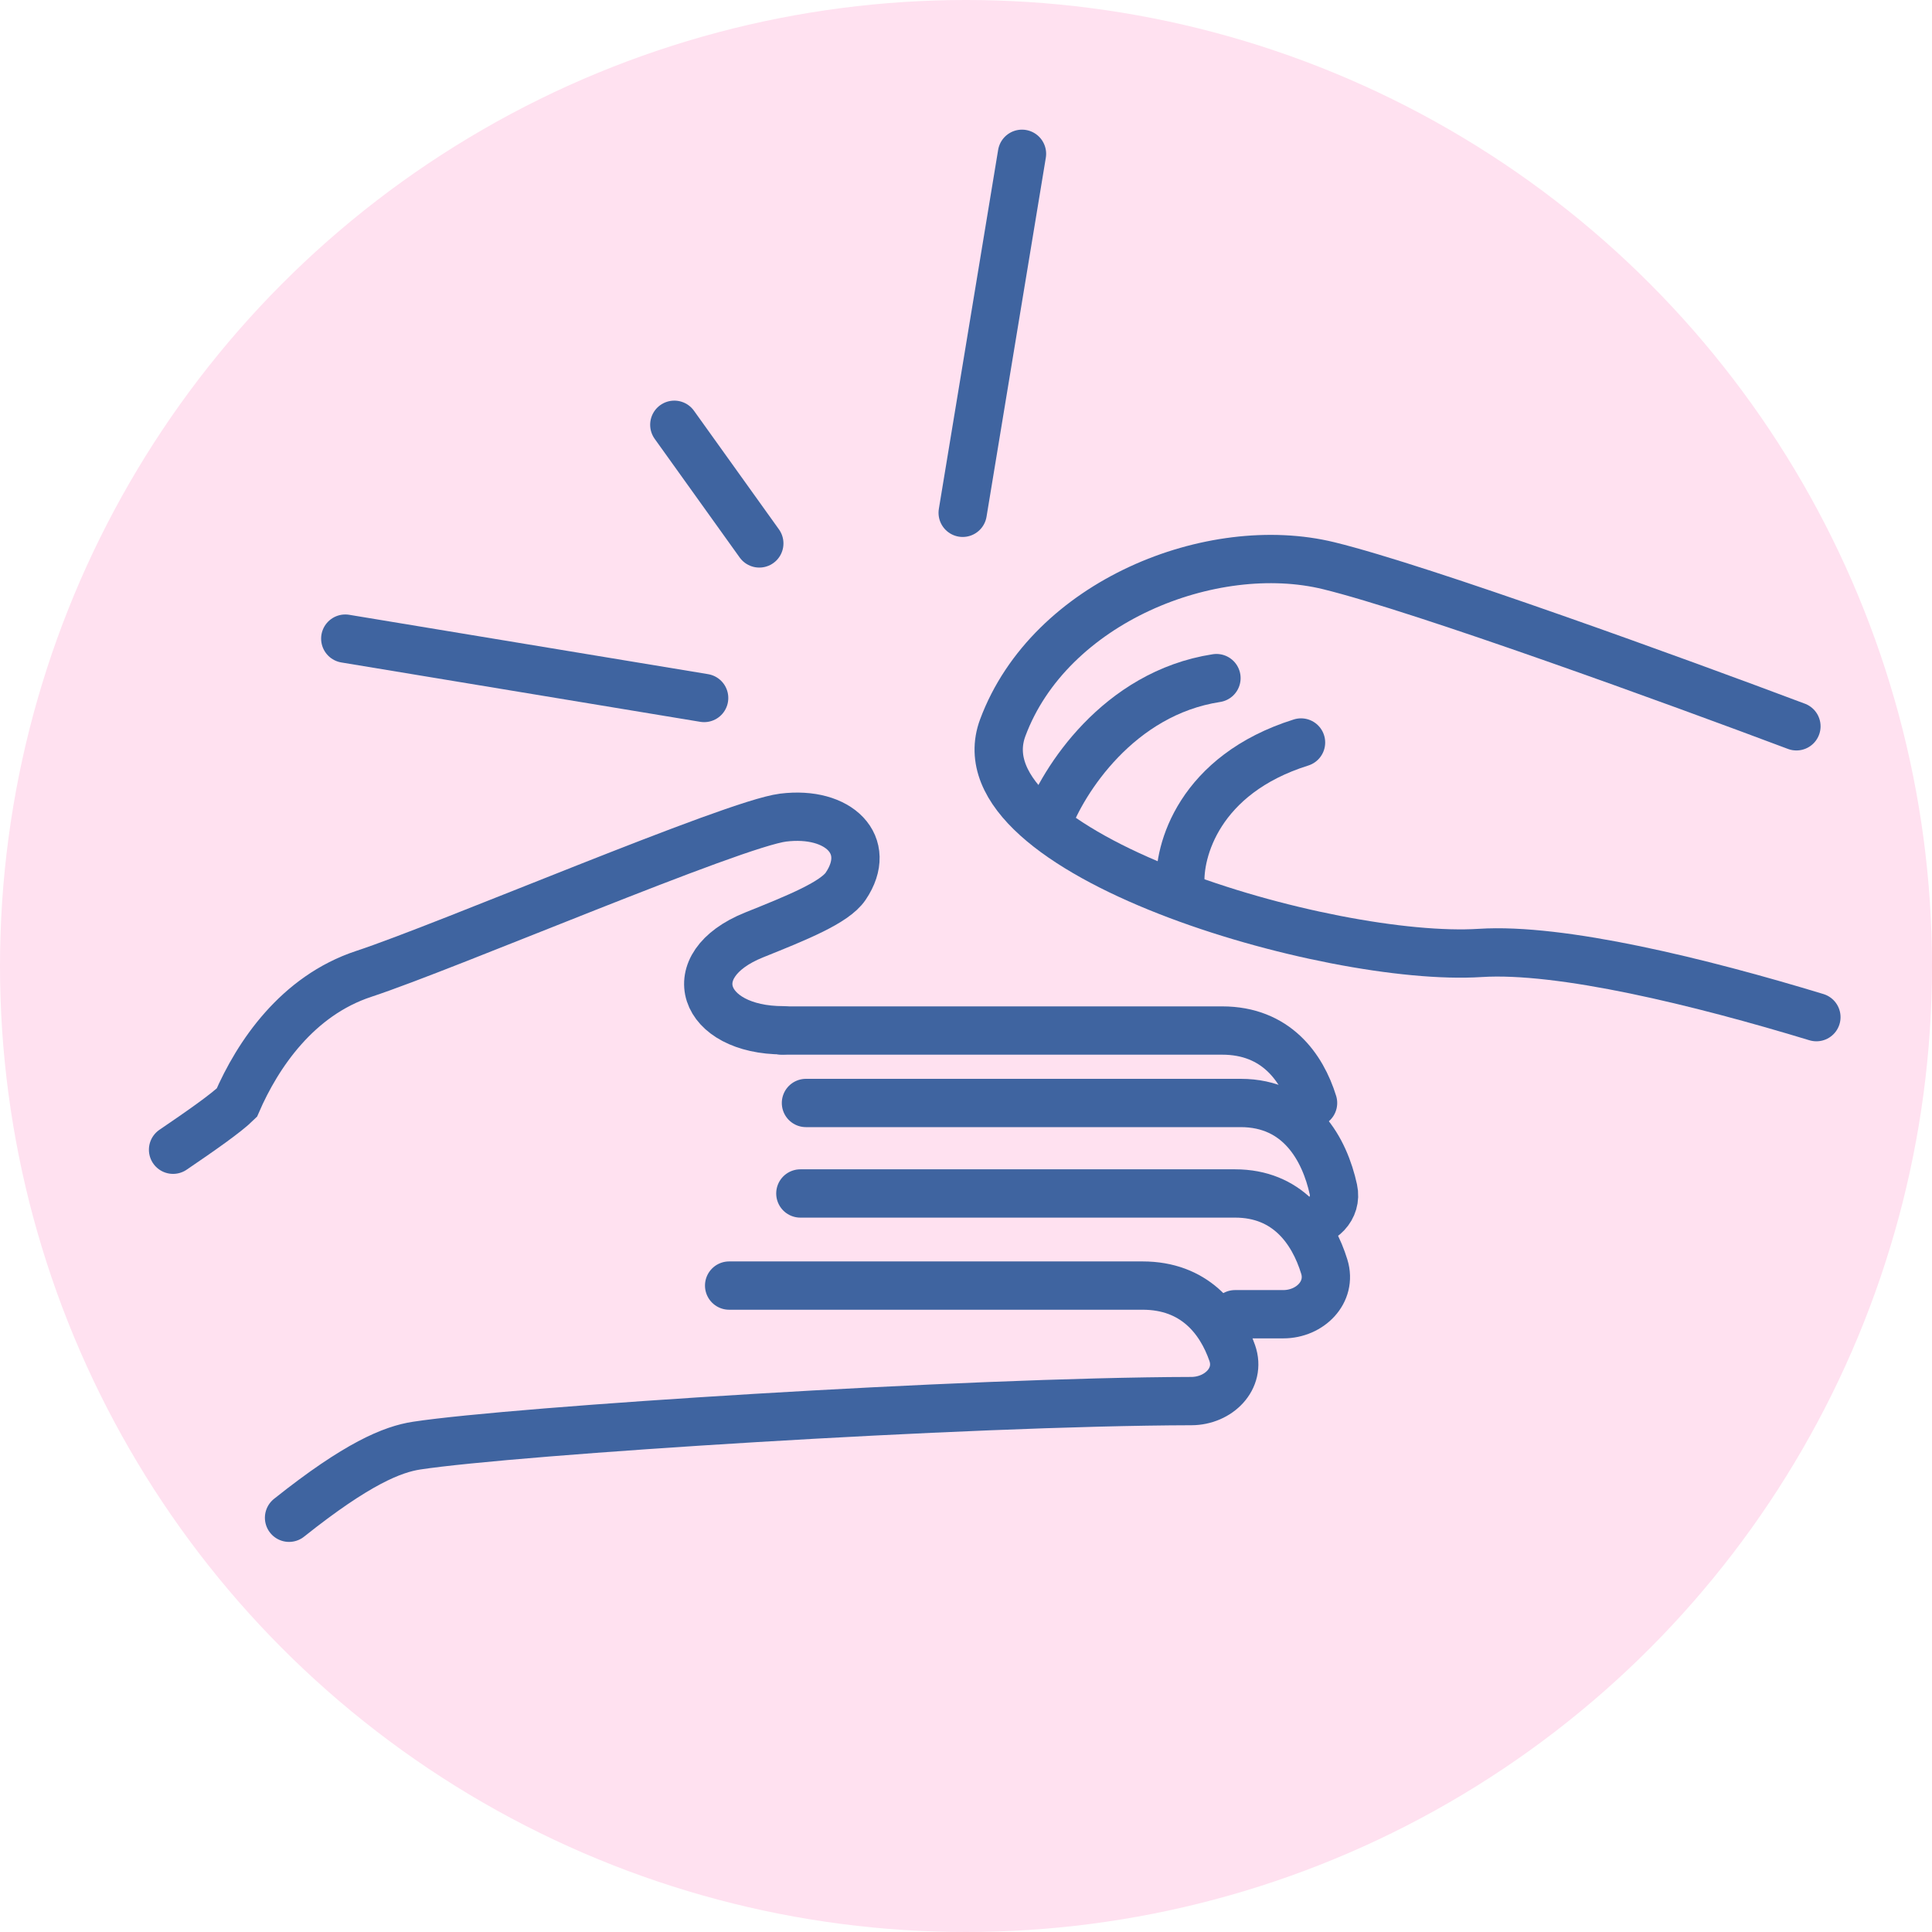
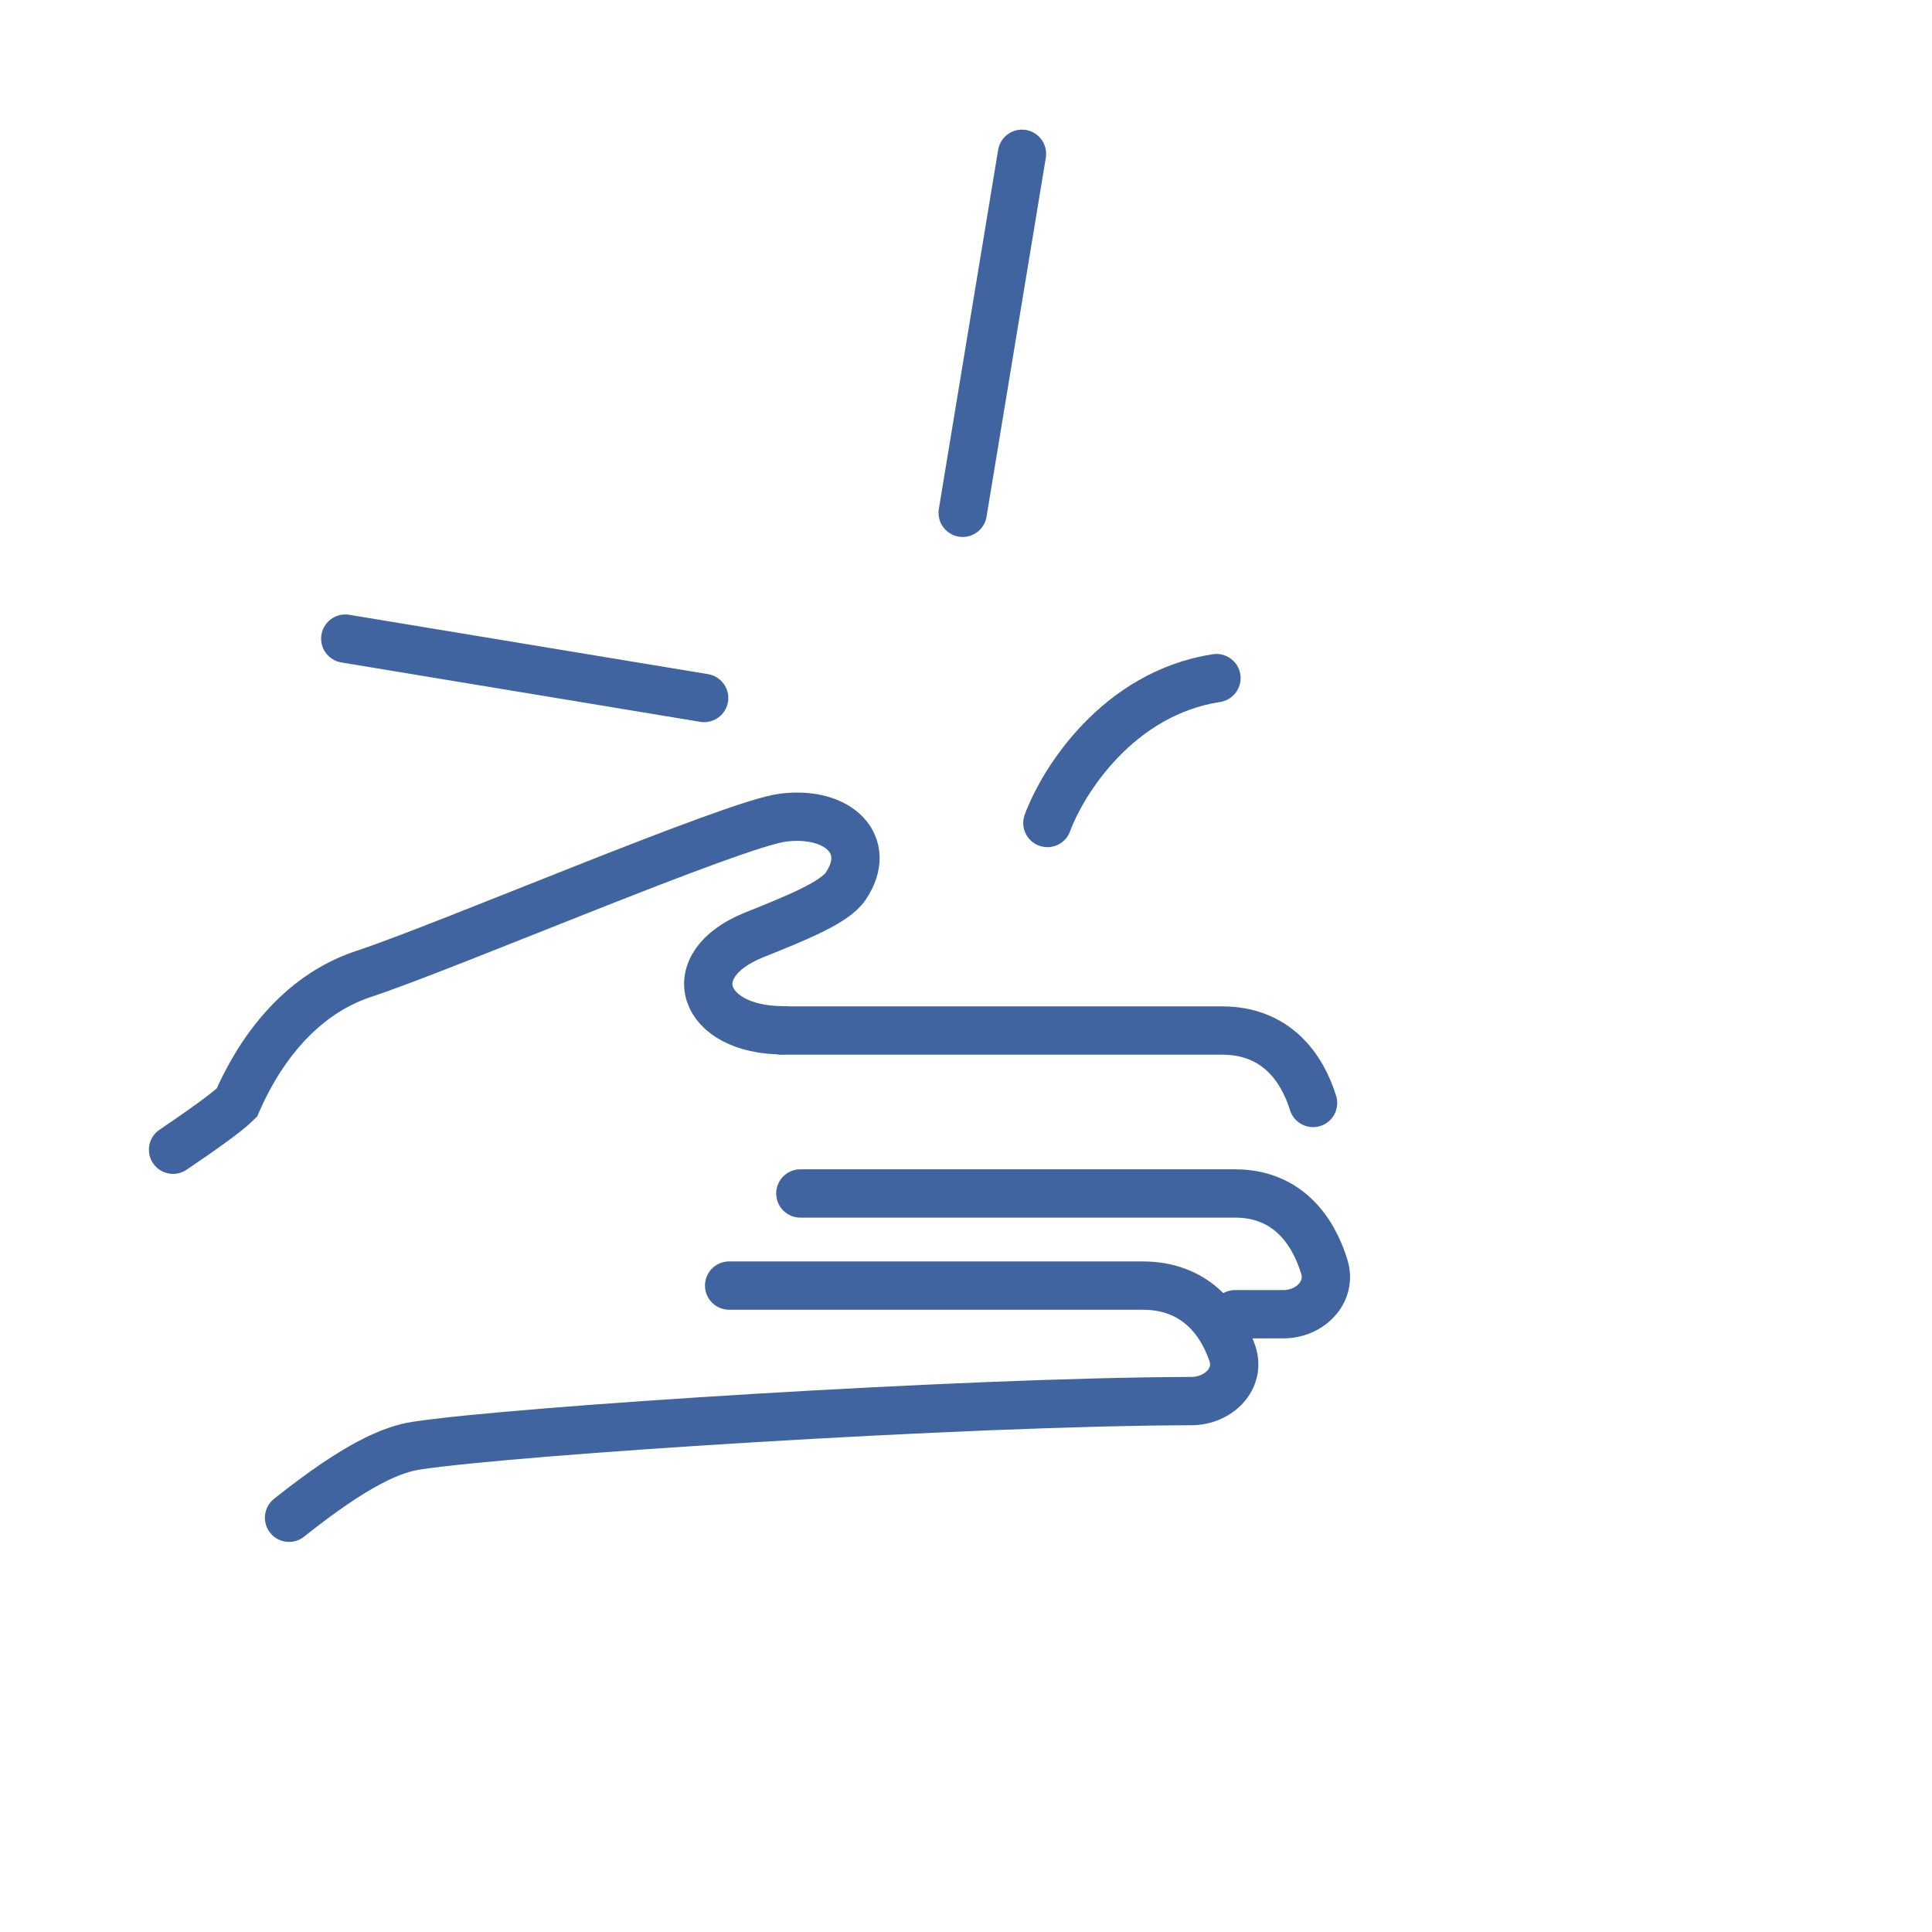
<svg xmlns="http://www.w3.org/2000/svg" width="80" height="80" viewBox="0 0 80 80" fill="none">
-   <circle cx="40" cy="40" r="40" fill="#FFE1F0" />
  <path d="M30.192 53.233C32.416 53.233 44.061 53.233 47.311 53.233C49.452 53.233 50.535 54.622 51.025 56.027C51.394 57.087 50.457 58.013 49.335 58.016C39.932 58.039 21.292 59.244 17.252 59.86C16.256 60.012 14.8 60.59 11.969 62.847" stroke="#3F64A0" stroke-width="2" stroke-linecap="round" />
  <path d="M33.141 49.419C35.331 49.419 47.941 49.419 51.141 49.419C53.306 49.419 54.373 50.946 54.836 52.45C55.161 53.505 54.245 54.419 53.141 54.419H51.141" stroke="#3F64A0" stroke-width="2" stroke-linecap="round" />
-   <path d="M33.373 45.672C35.563 45.672 48.173 45.672 51.373 45.672C53.806 45.672 54.852 47.599 55.213 49.256C55.381 50.027 54.733 50.672 53.944 50.672V50.672" stroke="#3F64A0" stroke-width="2" stroke-linecap="round" />
  <path d="M32.371 42.672C34.59 42.672 47.366 42.672 50.608 42.672C52.833 42.672 53.913 44.195 54.371 45.672" stroke="#3F64A0" stroke-width="2" stroke-linecap="round" />
  <path d="M32.43 42.662V42.662C29.062 42.662 28.102 39.969 31.227 38.713C33.015 37.995 34.563 37.371 35.018 36.696C36.169 34.992 34.731 33.571 32.43 33.855C30.373 34.109 18.516 39.189 15.066 40.325C12.305 41.234 10.668 43.672 9.806 45.66C9.371 46.09 8.323 46.821 7.166 47.608" stroke="#3F64A0" stroke-width="2" stroke-linecap="round" />
-   <path d="M74.386 30.075C69.544 28.253 58.892 24.373 55.023 23.426C50.187 22.243 43.468 24.906 41.522 30.132C39.576 35.358 55.052 39.858 61.291 39.459C64.644 39.244 70.41 40.657 75.213 42.118" stroke="#3F64A0" stroke-width="2" stroke-linecap="round" />
  <line x1="29.157" y1="28.902" x2="14.297" y2="26.444" stroke="#3F64A0" stroke-width="2" stroke-linecap="round" />
  <line x1="1" y1="-1" x2="16.061" y2="-1" transform="matrix(0.163 -0.987 -0.987 -0.163 38.713 22.058)" stroke="#3F64A0" stroke-width="2" stroke-linecap="round" />
-   <line x1="31.441" y1="22.502" x2="27.922" y2="17.589" stroke="#3F64A0" stroke-width="2" stroke-linecap="round" />
  <path d="M43.371 34.079C44.008 32.34 46.298 28.705 50.371 28.079" stroke="#3F64A0" stroke-width="2" stroke-linecap="round" />
-   <path d="M48.88 36.673C48.782 35.25 49.644 32.072 53.873 30.745" stroke="#3F64A0" stroke-width="2" stroke-linecap="round" />
</svg>